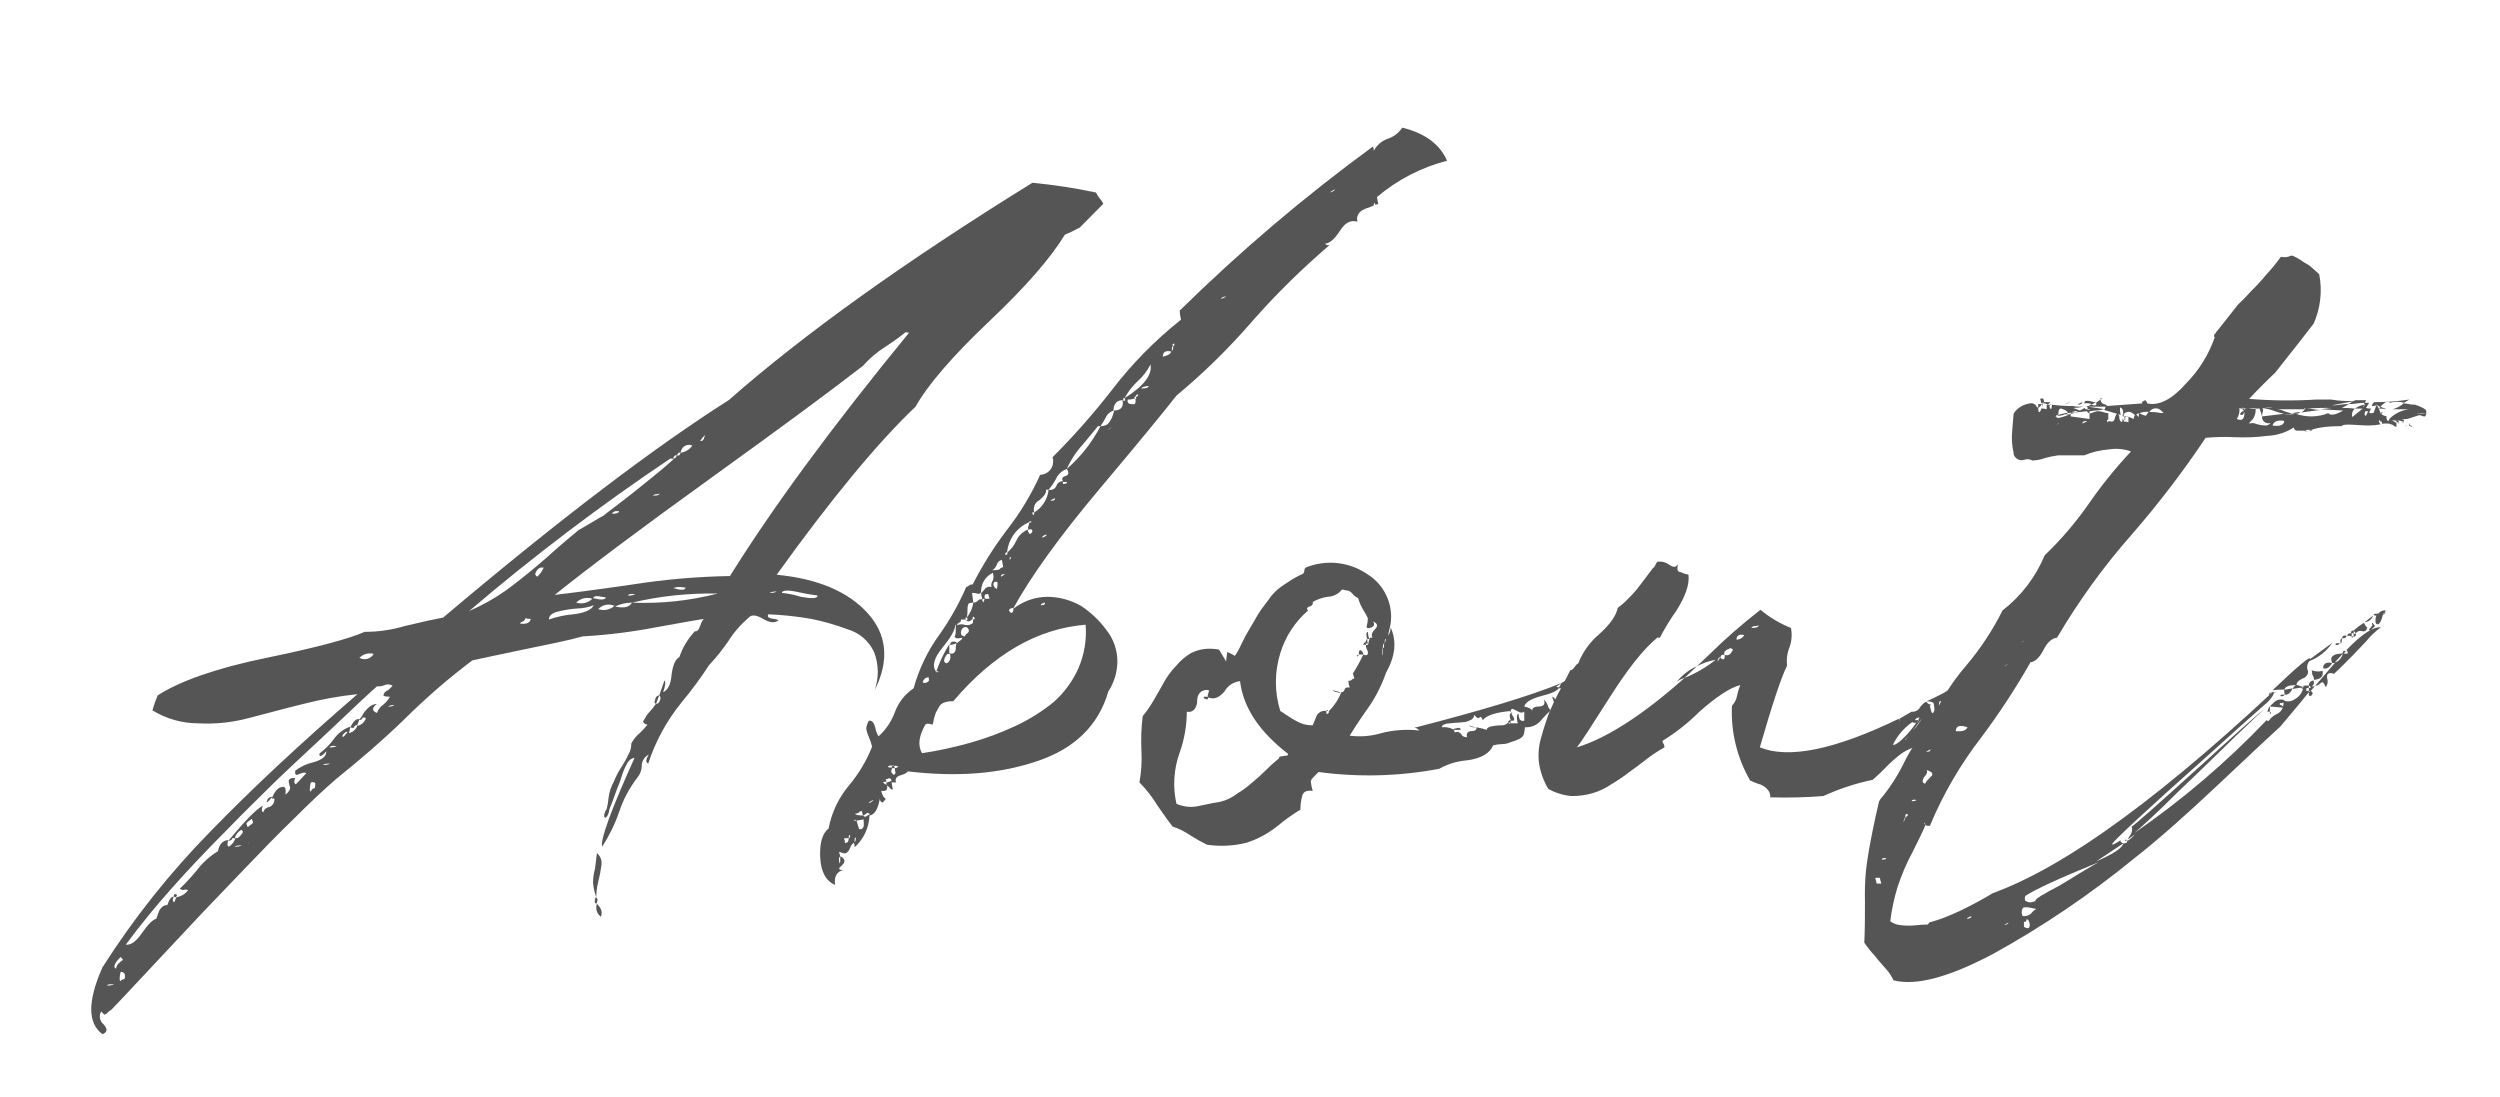
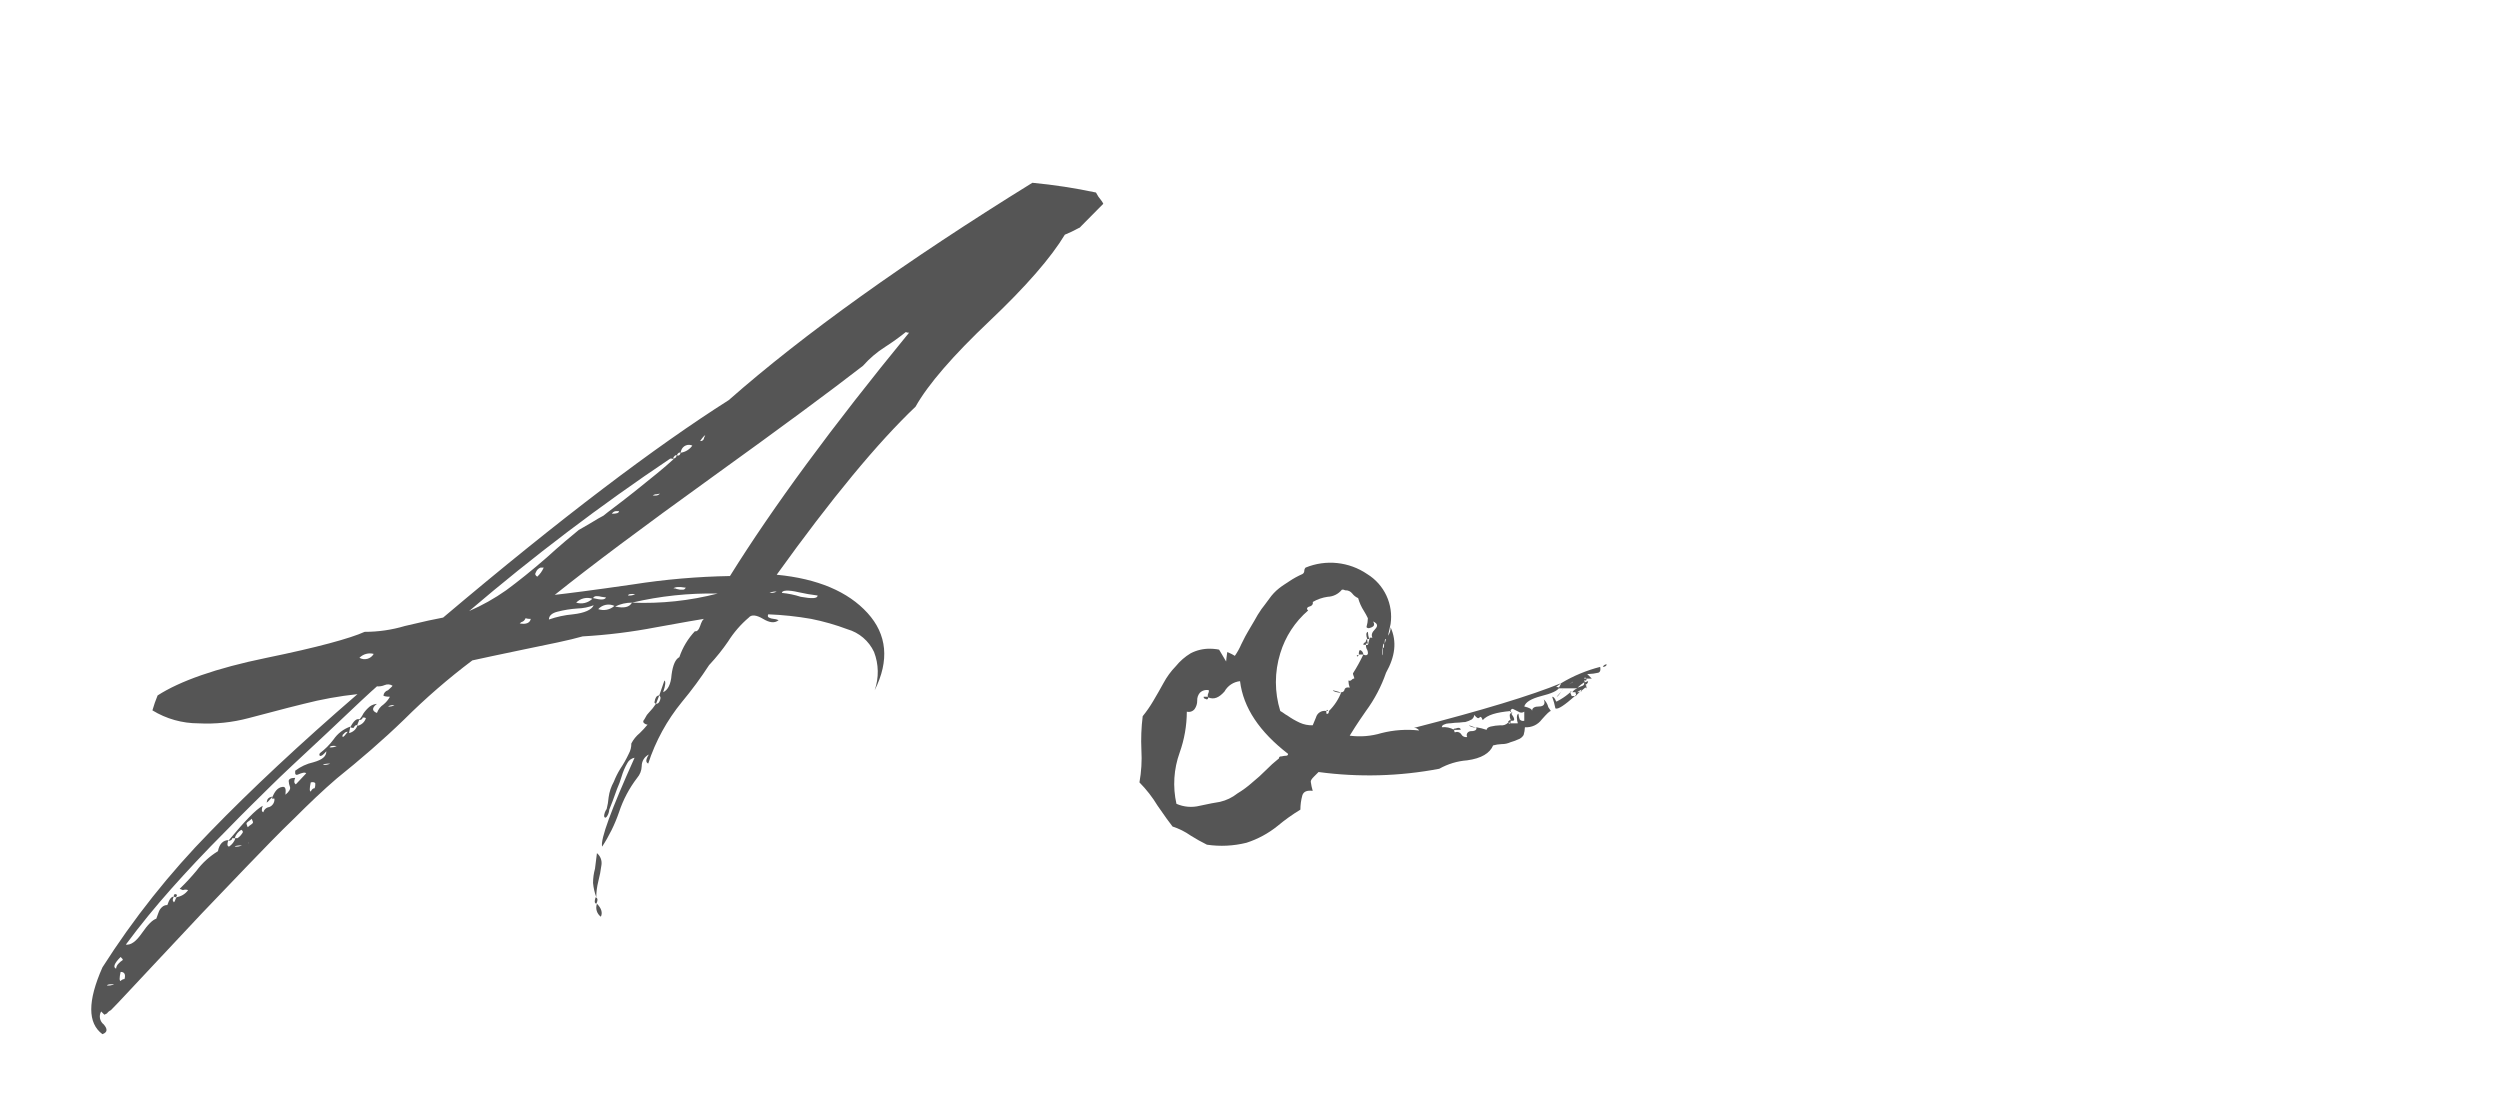
<svg xmlns="http://www.w3.org/2000/svg" id="title" viewBox="0 0 385.245 169.014">
  <defs>
    <clipPath id="clip-path-a" transform="translate(9.087 13.966)">
      <path d="M159.8,15.7a5.754,5.754,0,0,0,.8,1.2,3.267,3.267,0,0,1,.6,1.3,10.284,10.284,0,0,0-.1,1.7,2.257,2.257,0,0,0-1.6.2c-.7.3-1.5.7-2.4,1.1a19.987,19.987,0,0,1-2.1,1c-2.1,3.5-6,8-11.6,13.3s-9.5,9.8-11.4,13.2c-5.8,5.5-13,14.2-21.4,25.9,6.3.6,11,2.6,14,5.9s3.4,7.3,1.1,11.9a8.554,8.554,0,0,0-.1-5.9,6.5,6.5,0,0,0-4.1-3.5,35.848,35.848,0,0,0-5.6-1.6,49.274,49.274,0,0,0-6.6-.7c-.1.2-.1.4.1.5a1.854,1.854,0,0,0,.7.2,2.353,2.353,0,0,1,.8.2c-.6.5-1.4.4-2.4-.2s-1.8-.7-2.2-.2a16.085,16.085,0,0,0-3.2,3.7,30.667,30.667,0,0,1-2.8,3.5l-.1.1A59.8,59.8,0,0,1,96,94.2a29.412,29.412,0,0,0-5.2,9.5c-.4-.2-.4-.6.1-1.4a1.992,1.992,0,0,0-1.1,1.8,2.875,2.875,0,0,1-.7,1.8,17.984,17.984,0,0,0-2.8,5.3,23.736,23.736,0,0,1-2.6,5.3c-.3-1.1,1.4-5.7,5-13.7a1.548,1.548,0,0,0-1.1.8,9.494,9.494,0,0,0-.9,2.1,14.58,14.58,0,0,1-.7,1.9c-.5,1.4-.9,2.5-1.2,3.2a2.1,2.1,0,0,1-.4,1.1c-.2.2-.3.2-.4-.1a2.1,2.1,0,0,1,.4-1.1,10.608,10.608,0,0,0,.3-1.8,6.805,6.805,0,0,1,.8-2.4,12.445,12.445,0,0,1,1-2,17.1,17.1,0,0,0,1.3-2.3,3.167,3.167,0,0,0,.4-1.6A5.088,5.088,0,0,1,89.5,99a15.38,15.38,0,0,0,1.2-1.3.864.864,0,0,1-.6-.3c-.1-.1-.1-.3.1-.5.1-.2.3-.5.4-.7.2-.2.4-.5.7-.8s.5-.7.7-.9c-.2-.1-.3-.2-.2-.4a1.421,1.421,0,0,1,.2-.6.55.55,0,0,1,.5-.3L92,94.5a.55.55,0,0,0,.5-.3,1.421,1.421,0,0,0,.2-.6.52.52,0,0,0-.2-.4l.8-2.3c.2.1.2.7-.2,1.8.7-.3,1.2-1.2,1.3-2.7q.3-2.25,1.2-2.7a10.969,10.969,0,0,1,2.4-4c.3.1.6-.2.8-.8s.4-1,.6-1.1c-.6.1-3.1.5-7.4,1.3a85.083,85.083,0,0,1-11.3,1.4c-2.1.6-5.1,1.2-9,2s-6.6,1.4-8,1.7a100.7,100.7,0,0,0-10.5,9.1c-3.3,3.2-6.8,6.2-10.4,9.1-2.1,1.8-4.3,3.9-6.5,6.1-2.3,2.2-4.8,4.8-7.5,7.6s-5,5.2-6.8,7.1-4.3,4.6-7.5,8-5.3,5.7-6.5,6.9a1.47,1.47,0,0,0-.6.5l-.4.2-.5-.5a1.551,1.551,0,0,0,.4,2c.6.7.6,1.2-.2,1.5-2.3-1.7-2.3-5.1,0-10.3a128.1,128.1,0,0,1,16.6-20.9C29.6,107.7,37.2,100.6,46,93a57.716,57.716,0,0,0-8.3,1.5c-3.3.8-6.1,1.6-8.5,2.2a24.934,24.934,0,0,1-7.7.8,13.593,13.593,0,0,1-7.1-2,20.944,20.944,0,0,1,.8-2.3c3.4-2.2,9-4.2,16.8-5.8s12.9-3,15.1-4a21.628,21.628,0,0,0,6.2-.9c2.9-.7,4.8-1.1,5.9-1.3,18.1-15.3,32.8-26.4,44-33.5Q120.6,32.4,150,14.2A86.218,86.218,0,0,1,159.8,15.7ZM7.4,137.9a2.037,2.037,0,0,0,1.1-.2C7.8,137.7,7.5,137.7,7.4,137.9Zm1.4-2.6a1.234,1.234,0,0,1,.4-.8,2.651,2.651,0,0,1,.6-.5c.1-.1,0-.2-.3-.5-1,1-1.2,1.6-.7,1.8Zm1.3,1.6c.2-.7,0-1.1-.6-1.1-.2.9-.2,1.4,0,1.4a.864.864,0,0,1,.6-.3ZM51.4,91.7a1.287,1.287,0,0,0-1.2-.1,2.537,2.537,0,0,1-1.2.2c-.7.6-3.3,3-7.6,7.1-4.4,4.1-7.3,6.8-8.7,8.2s-3.8,3.7-7,7c-3.2,3.2-6,6.2-8.4,8.9s-4.7,5.5-7,8.6c.8.1,1.6-.5,2.5-1.8s1.6-2,2.2-2.2c.2-.5.3-.9.4-1.1a1.794,1.794,0,0,1,.5-.7,1.135,1.135,0,0,1,.8-.3c.3-.9.6-1.3,1-1.3-.2.4-.2.6-.1.7.1.3.2.2.4-.4.1-.1.1-.1.1-.2a.6.6,0,0,1-.4-.1V124c.1-.1.1-.1.1-.2.4,0,.5.2.2.5a2.654,2.654,0,0,0,1.9-1.1,1.1,1.1,0,0,0-.8,0,4.2,4.2,0,0,1-.5-.2,34.463,34.463,0,0,0,2.6-2.8,11.839,11.839,0,0,1,3.3-3c.2-1.1.8-1.7,1.6-1.7-.2.6-.2.9.1,1a2.56,2.56,0,0,0,1-1.3h-.5c0,.2-.2.4-.6.4,2.5-3,4.2-4.8,5.3-5.4-.2.6-.2.9.1,1a1.063,1.063,0,0,1,.9-.8,1.252,1.252,0,0,0,.8-1.3h-.4c.4-1.1.9-1.7,1.6-1.8.5-.1.6.3.5,1.2.6-.5.8-.9.7-1.2a2.92,2.92,0,0,1-.2-.9c0-.3.3-.5,1-.5-.2.5-.2.8.1,1l1.6-1.7c-.2-.2-.6-.1-1.3.2-.2.1-.4,0-.4-.2v-.4a7.19,7.19,0,0,1,2.8-1.3c1.4-.4,2-.9,2-1.7-.5.6-.8.8-1,.7-.1-.1-.1-.2,0-.4a10.448,10.448,0,0,0,2.1-2.1,5.245,5.245,0,0,1,2.6-2l-.2,1A1.753,1.753,0,0,0,46,97.8c-.2-.1-.4,0-.6.4a.9.9,0,0,1-.5-.1c.5-1,1-1.4,1.4-1.2l-.4,1a1.739,1.739,0,0,0,1.4-1.2.749.749,0,0,0-.5-.1c0,.2-.2.4-.6.4a3.592,3.592,0,0,0,.7-1,5.241,5.241,0,0,1,1-1.1,2.1,2.1,0,0,1,1.1-.4c-.8.6-.8,1.1,0,1.4a2.56,2.56,0,0,1,1-1.3,4,4,0,0,0,1-1.2c-.6,0-1-.1-1-.2a.969.969,0,0,1,.7-.8C51.1,92,51.3,91.9,51.4,91.7ZM27.1,116.5a2.037,2.037,0,0,0,1.1-.2c-.7,0-1.1.1-1.1.2Zm1-2.6a2.335,2.335,0,0,0-1,1.2c.1.1.2.1.4.1a2.336,2.336,0,0,0,.7-.7c.2-.2.2-.4-.1-.6Zm1-.4a2.736,2.736,0,0,1,.5-.4c.3-.2.3-.3.3-.4-.1-.2-.1-.3-.2-.5a2.736,2.736,0,0,1-.5.4c-.3.2-.3.3-.3.4.1.2.1.4.2.5Zm.1,2.4c-.1,0-.1,0,0,.1Zm2.8-6.2.1-.4a.781.781,0,0,1,.4-.4c.1,0,.2-.1.4-.1Q32.15,109.7,32,109.7Zm7.4-2.2a1.7,1.7,0,0,0,.1-.7c0-.2-.3-.3-.7-.2-.2.9-.2,1.4,0,1.4.2-.4.4-.5.6-.5Zm1.3-3.6a2.037,2.037,0,0,0,1.1-.2c-.7,0-1.1.1-1.1.2Zm1-2.7a2.037,2.037,0,0,0,1.1-.2c-.7-.1-1,0-1.1.2Zm2-1.6c.2,0,.4-.3.8-.8a.756.756,0,0,0-.4.1l-.4.4Zm4.8-12.8a2.257,2.257,0,0,0-2.2.6,1.609,1.609,0,0,0,2.2-.6Zm2.2,8.1a1.6,1.6,0,0,0,1-.2,1.6,1.6,0,0,0-1,.2ZM63.2,80.2A31.969,31.969,0,0,0,68.9,77c1.9-1.4,3.9-3,6.2-5,2.2-2,3.9-3.4,5-4.3.4-.2,1-.6,1.9-1.1.8-.5,1.5-.9,1.9-1.1.7-.6,2.4-1.8,4.9-3.8s4.5-3.6,5.9-4.9a.749.749,0,0,0-.5-.1,336.563,336.563,0,0,0-31,23.5ZM71,82.1c1,.2,1.6-.1,1.7-.7a1.949,1.949,0,0,1-.8-.1,1,1,0,0,1-.4.5A1.069,1.069,0,0,0,71,82.1Zm3.7-8.6h-.5a1.208,1.208,0,0,0-.7.7c-.2.3-.1.5.2.7a4.065,4.065,0,0,0,1-1.4Zm.8,8a15.253,15.253,0,0,1,3.7-.8c1.8-.2,2.9-.7,3.2-1.4a7.418,7.418,0,0,1-2.5.5,16.682,16.682,0,0,0-3.1.5C76,80.5,75.5,80.9,75.5,81.5ZM131,37.3a.9.9,0,0,1-.5-.1,37.117,37.117,0,0,1-3.2,2.3,15.818,15.818,0,0,0-3.4,2.9c-4.9,3.8-12.6,9.5-23.3,17.2S81.9,73.3,76.4,77.7c1.8-.2,5.8-.7,12-1.6a108.482,108.482,0,0,1,15-1.3q9.9-15.9,27.6-37.5ZM79.7,78.9a2.507,2.507,0,0,0,2.5-.6,2.4,2.4,0,0,0-2.5.6Zm4.6-.8c-.2,0-.5-.1-.7-.1a2.485,2.485,0,0,0-.8-.1.55.55,0,0,0-.5.3c1.2.3,1.8.3,2-.1Zm-1.4,39.4a1.986,1.986,0,0,1,.7,1.8,19.969,19.969,0,0,1-.5,2.6,9.863,9.863,0,0,0-.3,2.4,8.734,8.734,0,0,1-.5-2.2,8.329,8.329,0,0,1,.3-2.2c.1-.7.2-1.6.3-2.4Zm-.2,6.8c.3.1.4.4.1,1-.3-.1-.3-.4-.1-1Zm.2,1c.7.7.9,1.4.6,2a1.752,1.752,0,0,1-.6-2Zm.2-45.4a2.523,2.523,0,0,0,2.5-.5,2.148,2.148,0,0,0-2.5.5Zm3.2-15.1h-.5a.822.822,0,0,0-.6.4c.7,0,1.1-.1,1.1-.4Zm2,14.1a5.834,5.834,0,0,0-2.6.6c1.4.3,2.2.1,2.6-.6Zm-.6-1.1a2.037,2.037,0,0,0,1.1-.2c-.7-.1-1.1,0-1.1.2Zm.6,1.1a45.309,45.309,0,0,0,13.2-1.4,52.885,52.885,0,0,0-13.2,1.4Zm4.3-16.8-.5.1a.845.845,0,0,0-.6.2H92a.864.864,0,0,0,.6-.3Zm2.6-5.9c-.2-.1-.4.1-.6.5.3,0,.5-.1.6-.5Zm-.5,20.5a.749.749,0,0,1,.5.1,4.331,4.331,0,0,1,.5.1h.5c.2,0,.3-.2.4-.3-1.1-.2-1.7-.1-1.9.1Zm1.1-20.9c-.2-.1-.4,0-.6.4.3.1.5,0,.6-.4Zm1.8-1.1a1.248,1.248,0,0,0-1.7.7c0,.1-.1.2-.1.4a2.653,2.653,0,0,0,1.8-1.1Zm1.2-.7a.6.6,0,0,0,.4-.1.52.52,0,0,0,.2-.4c.1-.1.1-.3.2-.4-.1,0-.4.3-.8.9Zm11.8,23.2a2.037,2.037,0,0,0-1.1.2,2.037,2.037,0,0,0,1.1-.2Zm6.3.6a29.311,29.311,0,0,1-2.9-.5c-1.7-.4-2.6-.3-2.6.1a13.565,13.565,0,0,1,2.9.6c1.7.3,2.6.3,2.6-.2Z" style="fill: none" />
    </clipPath>
    <clipPath id="clip-path-b" transform="translate(9.087 13.966)">
-       <path d="M213.9,10.8a27.233,27.233,0,0,0-10.8,5.6l.2,1.1a.6.6,0,0,0-.4.1l-.1-.1v-.2c-.1,0-.2.2-.2.3v.1c-.2.1-.5.2-.7.3a4.179,4.179,0,0,0-1,.4,1.575,1.575,0,0,0-.7.7,1.376,1.376,0,0,0-.1,1.1c-1-.3-1.9.1-2.7,1.4-.8,1.2-1.5,1.9-2.3,2a.663.663,0,0,0,.7.2A117.577,117.577,0,0,0,184,35.4,99.4,99.4,0,0,1,172.2,47c-1.4,1.8-5.3,6.6-11.7,14.2S149.6,75.1,147,79.9a8.593,8.593,0,0,1,5.3-1.9,10.668,10.668,0,0,1,5.2,1.4,15.217,15.217,0,0,1,3.9,3.7,7.814,7.814,0,0,1,1.7,4.8,8.632,8.632,0,0,1-1.4,4.7c-1.5,5.2-5.2,8.8-10.9,10.7-5.8,2-12.4,2.5-20,1.6-.1.2-.4.4-1.1.6s-.9.6-.7,1.1h-.7l.2,1.1a.55.55,0,0,1-.5-.3c-.2-.2-.3-.3-.4-.3a.821.821,0,0,1-.1.7,1.185,1.185,0,0,1-.8.1c.2.7.4,1.1.6,1.1a.247.247,0,0,1-.1.4c-.1.1-.2.2-.2.3-.3,0-.5-.2-.5-.6-.3,1.6-.8,2.5-1.6,2.6a6.9,6.9,0,0,1-2.3,4.9,1.7,1.7,0,0,0-.1-.7,1.555,1.555,0,0,0-.6.8,1.555,1.555,0,0,1-.6.8c-.2.1-.5,0-1.1-.2l.2.7c-.2.1-.3.4-.1,1.1.1,0,.1-.4.1-1.1a1.024,1.024,0,0,1,.6.5.661.661,0,0,1-.1.6c-.2.2-.3.4-.5.5-.2.2-.2.3-.1.4s.3.1.6.1c-1,.2-1.5,1-1.3,2.3-1.4-.6-2.2-2-2.3-4.3s.4-3.7,1.3-4.4a14.417,14.417,0,0,1,3.2-6.7,21.918,21.918,0,0,0,3.5-5.9,8.8,8.8,0,0,0-.5-1.5,4.951,4.951,0,0,1-.4-1.3,2.843,2.843,0,0,1,.4-1.2c.5-.1.8.3,1,1.1a3.569,3.569,0,0,0,.5,1.3,9.353,9.353,0,0,0,2.5-3.7,7.556,7.556,0,0,1,2.9-3.7,25.522,25.522,0,0,1,4-8.3,40.2,40.2,0,0,0,4.1-7.3c.1,0,.2-.1.4-.2a.735.735,0,0,1,.6-.2,54.959,54.959,0,0,1,5.2-8.3,41.922,41.922,0,0,0,5.2-8.6,2.03,2.03,0,0,0,2-2.1,1.268,1.268,0,0,0-.1-.6,111.629,111.629,0,0,0,9.1-10.3,61.415,61.415,0,0,1,10.7-10.9,7.844,7.844,0,0,1-.2-1.4A267.241,267.241,0,0,1,202.5,8.6a1.7,1.7,0,0,1,.1.7,3.884,3.884,0,0,1,2.2-1.9A4.193,4.193,0,0,0,207,5.7C210.6,6.6,212.8,8.3,213.9,10.8ZM121.1,115.9c.4.1.6-.2.6-.7H121a.756.756,0,0,0,.1.4Zm.8-1.2c-.2,0-.2.2-.2.5.2,0,.2-.2.2-.5Zm1-2.2c-.2-.2-.3-.2-.4,0Zm-.1,2.6c-.2,0-.2.2-.2.7.1,0,.2-.3.2-.7Zm1.1-3.4c-.1-.4-.2-.6-.2-.7-.1,0-.2,0-.4.2a.735.735,0,0,1-.6.2q0,.3,1.2.3Zm-1,.8.4,1.3c.6.1.8-.3.7-1.1v-.4c-.4.1-.7.1-1.1.2Zm1-.8c.2.2.3.2.3.2a.758.758,0,0,0,.4-.2.758.758,0,0,1,.4-.2.758.758,0,0,0-.4-.2c-.1,0-.2.1-.3.2-.2.1-.3.2-.4.2Zm.9-1.9c.5-.2.7-.4.7-.5-.4.2-.7.3-.7.5Zm2.8-2.8c-.1-.1-.1-.2-.1-.4a.756.756,0,0,0,.4-.1c.1,0,.2-.1.4-.1-.1-.4-.2-.5-.5-.4-.1.1-.2.1-.4.1,0,.1.1.2.1.4-.3,0-.5,0-.5.1l.2.2Zm.7-3a.9.9,0,0,0-.5.1c-.1.1,0,.2.2.2h.4v-.1Zm0,0h.4c-.1-.1-.2-.1-.4,0Zm.5.4h-.4c-.2.4-.2.7,0,.8.2.3.3.3.5,0,0-.3-.1-.5-.1-.8Zm0,0a.764.764,0,0,0,.5-.2c.1-.1,0-.1-.2-.1-.1-.1-.2-.1-.4,0v.1a.349.349,0,0,1,.1.2Zm29.4-22.1c-7.4.6-14.2,4.5-20.4,11.8a3.4,3.4,0,0,0-1.4.2,1.337,1.337,0,0,0-.8.7c-.2.3-.3.6-.5.9-.1.3-.2.7-.3,1a1.884,1.884,0,0,1-.2.8c-.6-.2-.9-.2-1.1,0-1,1.8-1.2,3.2-.5,4.4a60.838,60.838,0,0,0,7.4-1.6,45.433,45.433,0,0,0,7-2.6,27.84,27.84,0,0,0,5.9-3.7,15.214,15.214,0,0,0,3.8-5.2,13.956,13.956,0,0,0,1.1-6.7Zm-25.1,8.9a.755.755,0,0,0,.8-.1c.2-.1.2-.3.1-.7a.948.948,0,0,0-.9.8Zm5-8.8c0,.7-.7,1.9-2,3.5s-1.6,2.8-.9,3.7a.192.192,0,0,0,.3-.1v-.1l-.1.1h-.2a20.28,20.28,0,0,1,2-4.2v1.4c.6.2,1-.1,1-.8a1.7,1.7,0,0,1,.1-.7c.2-.1.3-.3.5-.4.3-.2.4-.3.4-.5-.7.2-1.1.1-1.2-.2.2-.1.2-.7.2-1.8Zm-.9,5.5a1.376,1.376,0,0,0,.1-1.1h-.4c-.5.6-.6,1.1-.4,1.3s.4.2.7-.2Zm.1-2.5a.758.758,0,0,1,.2-.4.749.749,0,0,1,.5-.1c.2,0,.3.1.4.3a.9.9,0,0,0-.5.1,1.268,1.268,0,0,1-.6.1Zm1.7-3.8c0,.2-.1.3-.3.4s-.3.2-.3.4a1.448,1.448,0,0,1,1.1-.1,1.417,1.417,0,0,0,1.1-.1c.3-.1.3-.4.2-.8-.5.5-.8.5-1.1.1H139Zm.6,2.5c0-.1.1-.3.4-.5s.3-.6-.1-.9a.618.618,0,0,0-.7.2,1.077,1.077,0,0,0-.2.8c0,.2.3.4.6.4Zm.3-2.9c-.2-.1-.2,0-.2.4.2,0,.3,0,.3-.1a.367.367,0,0,0-.1-.3Zm1-2.3c-.5,0-.8.1-.8.3a2.2,2.2,0,0,0-.1.8,4.869,4.869,0,0,1-.1,1.2,4.779,4.779,0,0,0,1-2.3Zm0,0a.908.908,0,0,0,.7-.3.663.663,0,0,1,.7-.2,3.6,3.6,0,0,1-.2-1.1.445.445,0,0,1-.6.2,2.485,2.485,0,0,0-.8-.1Zm.1,2.2c-.2-.1-.2,0-.2.4.2,0,.3,0,.3-.1a.367.367,0,0,0-.1-.3Zm1.6-1.3-.6.5Zm1.3-5.5a3.179,3.179,0,0,0-1.8,3.1c.1,0,.2-.2.5-.5a.949.949,0,0,1,1.1-.4,1.163,1.163,0,0,1,.2-1,1.65,1.65,0,0,0,0-1.2Zm-1.2,4a.6.6,0,0,0-.4.1.9.9,0,0,0,.1.5l.2-.4v-.2Zm0,0h.7l-.2-.7c-.5-.1-.7.2-.5.7Zm2.6-6a1.085,1.085,0,0,0-.8.8c-.2.4-.4.7-.7.8a4.1,4.1,0,0,0,1.1-.1c.1-.2.4-.3.6-.4Zm-.8,4.5a1.986,1.986,0,0,0,.1-1.1h-.4c-.2.1-.2.3-.2.5a1.024,1.024,0,0,0,.5.6Zm1.3-2.3c-.5,0-.7.1-.6.4Zm0-3c.2.1.4,0,.4-.4a.366.366,0,0,0-.4.4Zm4.1-5c-.2-.2-.3-.2-.4,0a5.644,5.644,0,0,0-3.4,4.7,4.887,4.887,0,0,0,1.4-1.8,3.363,3.363,0,0,1,1.9-1.8.446.446,0,0,1,0-.5,1.087,1.087,0,0,0,.1-.5Zm-3.2,5.4c-.2-.1-.2,0-.2.4a.52.52,0,0,0,.2-.4Zm-.3,8.2c.2.4.4.5.6.2a.638.638,0,0,0,0-.6c-.4.1-.6.2-.6.4Zm3.1-11.8a.458.458,0,0,0,.5-.4h0c0-.3-.2-.4-.7-.2a.756.756,0,0,0,.1.4c.1-.1.1,0,.1.2Zm.8-3.3c-.3-.1-.4,0-.2.4.1,0,.2-.1.2-.4Zm0,0a4.713,4.713,0,0,0,2.2-3.5h-.4c.1.5-.3,1-1,1.6a1.558,1.558,0,0,0-.8,1.9Zm1.6,13.9c-.1,0-.2,0-.2.1a.367.367,0,0,0-.3.1.349.349,0,0,0-.1.2c.5,0,.7-.1.6-.4Zm-.4-10c.5-.2.7-.3.7-.5-.5.1-.7.3-.7.5Zm3.2-8.7c-.2-.4-.1-.7.4-.8.5-.2.6-.5.2-1.1a2.982,2.982,0,0,0-1.7,1.6,9.062,9.062,0,0,1-1.1,1.6,1.02,1.02,0,0,0,1.2-.6.993.993,0,0,1,1-.7Zm-1.9,3c.5,0,.7-.1.7-.4-.5.2-.7.3-.7.4Zm1.9-2.6a1.268,1.268,0,0,0,.6-.1c.1-.1,0-.2-.1-.2h-.5Zm.6-2.3a22.366,22.366,0,0,0,5.2-6.6h-.4c-.2.3-1,1.2-2.3,2.8a13.913,13.913,0,0,0-2.5,3.8Zm5.2-6.6a2.016,2.016,0,0,0,1.1-.3,4.129,4.129,0,0,0,.7-1.1c.1-.3.2-.6.3-1a1.82,1.82,0,0,0-1.3,1.1,14.8,14.8,0,0,1-.8,1.3Zm1.2.6.6-.5c-.4.3-.6.4-.6.5Zm.8-3c1.1,0,1.6-.5,1.4-1.6-.9,0-1.4.6-1.4,1.6Zm1.7-1.9c-.2-.1-.2,0-.2.4.2,0,.3,0,.3-.1,0-.2,0-.3-.1-.3Zm0,0c3-1.9,4.3-3.6,4-5.2a8.6,8.6,0,0,1-2,2.6,10.038,10.038,0,0,0-2,2.6Zm.5.2c-.1.5.1.7.6.7.4.1.6,0,.6-.4a.9.9,0,0,0-.1-.5,2.344,2.344,0,0,1-1.1.2Zm1-.1c.3.1.4,0,.2-.4-.1,0-.2.2-.2.4Zm.6-.7c-.2,0-.3.1-.4.3v.1a.366.366,0,0,0,.4-.4Zm.5-.9c.7,0,1.1-.1,1.1-.4-.7.1-1.1.2-1.1.4Zm3.3-4.9c.8-.2,1.2-.4,1.3-.8-.9-.2-1.3.1-1.3.8Zm1.8-2c-.2,0-.3,0-.3.1s0,.2.1.2c-.2.1-.2.4-.2.8.2-.1.2-.4.2-.8.1.1.2,0,.2-.3Zm7.2-6.9c.5-.2.7-.3.7-.4-.5.1-.7.2-.7.4Zm16.8-16.4c.5-.2.7-.3.7-.5-.5.3-.7.4-.7.5Z" style="fill: none" />
-     </clipPath>
+       </clipPath>
    <clipPath id="clip-path-o" transform="translate(9.087 13.966)">
      <path d="M231.5,91.3l-.8.6a.9.9,0,0,1,.5.1c-.3.5-1.2.9-2.8,1.3-1.5.4-2.4.9-2.6,1.6.8.2,1.2.4,1.2.7,0-.5.4-.7,1.1-.7s1-.4.7-1.1a2.4,2.4,0,0,1,.7,1.2c.1.2.3.4.4.6-.2,0-.6.4-1.4,1.3a2.96,2.96,0,0,1-2.6,1.2,5.019,5.019,0,0,1-.2,1.2,1.6,1.6,0,0,1-.9.7,7.6,7.6,0,0,1-1.1.4,3.194,3.194,0,0,1-1.4.3,5.853,5.853,0,0,0-1.3.2c-.5,1.2-1.8,2-4,2.3a10.315,10.315,0,0,0-4.3,1.3,58.02,58.02,0,0,1-18.6.5l-.7.7c-.4.4-.5.6-.5.8a8.739,8.739,0,0,0,.3,1.4c-.9-.1-1.4.1-1.6.7a8.329,8.329,0,0,0-.3,2.2,27.96,27.96,0,0,0-3.5,2.5,14.941,14.941,0,0,1-4.8,2.6,15.71,15.71,0,0,1-6.1.3,27.607,27.607,0,0,1-2.5-1.4,10.492,10.492,0,0,0-2.8-1.4c-.4-.5-1.2-1.6-2.3-3.2a19.348,19.348,0,0,0-2.8-3.6,21.331,21.331,0,0,0,.3-5,30.55,30.55,0,0,1,.2-5.2,18.824,18.824,0,0,0,1.6-2.3c.6-1,1.1-1.9,1.6-2.8a11.526,11.526,0,0,1,1.9-2.6,8.725,8.725,0,0,1,2.3-2,6.3,6.3,0,0,1,3-.7,7.3,7.3,0,0,1,3.8,1.1,10.161,10.161,0,0,0,1-1.8c.5-1,.8-1.6,1-1.9s.5-.9,1-1.7a17.394,17.394,0,0,1,1.1-1.8c.3-.4.7-.9,1.2-1.6a7.518,7.518,0,0,1,1.5-1.6c.5-.4,1-.7,1.6-1.1a12.81,12.81,0,0,1,2-1.1.55.55,0,0,0,.3-.5.764.764,0,0,1,.2-.5,10.067,10.067,0,0,1,9.5,1,7.719,7.719,0,0,1,3.6,7.7l-.4,1.8a2.01,2.01,0,0,0,.4-1.3c1,2.2.7,4.5-.7,7a22.2,22.2,0,0,1-3.1,5.9c-1.4,2-2.2,3.3-2.5,3.8a11.678,11.678,0,0,0,4.9-.4,16.264,16.264,0,0,1,5.8-.4.894.894,0,0,0-.8-.4C219.3,95.5,226.9,93.2,231.5,91.3Zm-54.4,2.2a.637.637,0,0,1,0-.6.9.9,0,0,0,.1-.5,1.485,1.485,0,0,0-1.4.4,1.746,1.746,0,0,0-.4,1.2,2.2,2.2,0,0,1-.4,1.3,1.148,1.148,0,0,1-1.2.4,18.966,18.966,0,0,1-1.1,6.3,14.117,14.117,0,0,0-.5,7.9,5.551,5.551,0,0,0,3.6.3c1.4-.3,2.4-.5,3.1-.6a6.778,6.778,0,0,0,2.7-1.3,15.043,15.043,0,0,0,2.3-1.7,25.4,25.4,0,0,0,2.1-1.9,20.663,20.663,0,0,1,2-1.8.265.265,0,0,1,.3-.3c.2,0,.4-.1.7-.1s.4-.1.4-.3c-4.4-3.4-6.9-7.1-7.4-11.2a3.118,3.118,0,0,0-2.4,1.6c-.8.9-1.6,1.3-2.5.9Zm0,0c0,.3-.2.4-.5.2a.215.215,0,0,1-.2-.2v-.1h.7Zm18.2,2.1V96c.2.1.4,0,.4-.4a8.123,8.123,0,0,0,1.9-2.9.458.458,0,0,0,.5-.4c.1-.3.4-.4.8-.3a3.6,3.6,0,0,1-.2-1.1.44.44,0,0,0,.5-.1.52.52,0,0,1,.4-.2.756.756,0,0,0-.1-.4c0-.1-.1-.2-.1-.4a26.937,26.937,0,0,0,1.6-2.9h-.7c0-.5.1-.7.2-.7a.752.752,0,0,1,.5.7c.4.2.6.1.7-.1a1.2,1.2,0,0,0-.2-.8,1.268,1.268,0,0,1-.1-.6H201c0-.2.1-.3.3-.4h.1v.4c.2.1.4,0,.4-.4l.2-.7h.4c-.2-.4-.1-.8.4-1.3s.4-.9-.3-1.2c.3.5.2.8-.5,1a.44.44,0,0,1-.5-.1v-.1a5.067,5.067,0,0,0,.2-1.3,10.908,10.908,0,0,0-.6-1.1,7.218,7.218,0,0,1-.9-2,2.178,2.178,0,0,1-.9-.7,1.274,1.274,0,0,0-1.1-.5c-.1,0-.2,0-.2.1,0-.1.1-.1.2-.1a.749.749,0,0,0-.5-.1,2.948,2.948,0,0,1-2.2,1.1,6.311,6.311,0,0,0-2.3.8c.1.3-.1.6-.5.7s-.5.4-.2.6a14.1,14.1,0,0,0-4.3,6.6,15.006,15.006,0,0,0,0,8.9c.4.2.7.5,1.1.7a11.782,11.782,0,0,0,1.9,1.1,4.477,4.477,0,0,0,2,.4l.5-1.2a1.377,1.377,0,0,1,1.6-1Zm0,0,.1-.2.2.2Zm1-3.2c.8.2,1.2.3,1.2.4-.7-.1-1.1-.2-1.2-.4Zm4-5.4-.2.2c-.1,0-.1-.1-.1-.2Zm1.3-2.5a1.7,1.7,0,0,0,.1.7h-.4c.1-.5.2-.7.3-.7Zm0,0c-.2-.6-.2-1,.1-1.1a4.253,4.253,0,0,0,.2,1.1Zm2.3,2.5c.1,0,.1-.4.1-1.1-.1,0-.1.4-.1,1.1Zm.1-1.1c.2,0,.2-.2.2-.7-.1,0-.2.2-.2.7Zm.3-.7.2-.7c-.2,0-.2.2-.2.7Zm19,12.2c0-.2.1-.3.3-.4h.1c-.2-.6-.2-1,.1-1.1v-.1l-.1-.2c-2.2.2-3.6.6-4.3,1.4-.2-.5-.3-.6-.5-.4s-.4.1-.8-.4a1.012,1.012,0,0,1-.4.7,4.179,4.179,0,0,1-1,.4c-.4,0-.8.1-1.3.1-.4,0-.8.1-1.2.1a1.884,1.884,0,0,0-.8.2c-.2.1-.3.2-.3.4a3.127,3.127,0,0,1,1.9.4.6.6,0,0,0,.1.4.777.777,0,0,1,1,.3.807.807,0,0,0,.9.4.592.592,0,0,1,.1-.7.764.764,0,0,1,.5-.2,1.268,1.268,0,0,0,.6-.1.365.365,0,0,0,.2-.5,10.175,10.175,0,0,1,1.6.4c0-.2.2-.4.6-.5a7.719,7.719,0,0,1,1.5-.2,1.374,1.374,0,0,0,1.2-.4c.2.2.3.2.4,0Zm-8.4,1.1a.215.215,0,0,1,.2-.2h.1c.5-.2.8-.1.8.2Zm2.4-.7,1.1.4c-.6-.1-1-.2-1.1-.4Zm6.4-.7v.4h1.1c0-.2-.1-.3-.1-.5-.1-.6,0-.9.2-1a2.92,2.92,0,0,0,.2.9.663.663,0,0,0,.7.2V95.7a.75.75,0,0,1-.9,0l-.8-.4c-.2-.1-.3,0-.5.4l.4.2-.2.1c.5.7.6,1.1.2,1.1Zm9.2-4.4a.367.367,0,0,0,.1.3c0,.1.1.2.1.3h.5c-1.6,1.4-2.6,2.1-3,1.9a12.09,12.09,0,0,0-.5-1.8c.2,0,.4.2.6.7,0,.1.2,0,.7-.3a9.178,9.178,0,0,0,1.5-1.1Zm-1.4-.1c-.4.6-.6.8-.7.8Zm0-1.3a22.445,22.445,0,0,1,6-2.5q.15.75-.3.9a7.719,7.719,0,0,1-1.5.2h-.2l.7.7h-.8c0,.3-.1.4-.4.2.1.1.1.2.1.4l.5-.2c.1.1,0,.2-.2.5l-.1-.1-.1.4c.1,0,.1,0,.1.1h0l-.6.5a.215.215,0,0,1-.2.2h-.1a.215.215,0,0,0,.2-.2v-.1c-.5.3-.7.4-.6.4a.6.6,0,0,0,.4-.1l-.6.6c0-.2-.1-.3-.1-.5h-.5a1.555,1.555,0,0,1,.8-.6h-2.9Zm0,1.3c.2-.3.2-.4.2-.4Zm1.2-1.1c.5-.3.7-.4.6-.4Zm.2,1.1h.2l-.1.1h-.1Zm.9.7h-.2l.2-.2ZM234,92a6.89,6.89,0,0,0,.8-.3.365.365,0,0,0,.2-.5h0a7.006,7.006,0,0,0-1,.8Zm1-1.4h.4c-.2-.2-.3-.2-.4,0Zm.3.8.1.7c-.1,0-.2-.1-.2-.4l.1-.1v-.2Zm3.2-3c0,.2-.2.4-.6.4a.675.675,0,0,1,.6-.4Z" style="fill: none" />
    </clipPath>
    <clipPath id="clip-path-u" transform="translate(9.087 13.966)">
-       <path d="M292,93.3c.2.3.7.2,1.6-.4s1.9-1.2,2.8-1.9q1.5-1.05,1.8-.9c-.4.4-1.6,1.4-3.5,3.1s-3.7,3.3-5.4,4.8a11.493,11.493,0,0,0-2.8,3,7.956,7.956,0,0,0-2.5,1.1,19.4,19.4,0,0,0-2.6,2.3c-.6.6-1.2,1.2-1.9,1.8a35.6,35.6,0,0,0-7.6,2.5,74.226,74.226,0,0,1-8.2.2,1.536,1.536,0,0,0-.5-1.3,2.851,2.851,0,0,0-1.4-.8,8.661,8.661,0,0,1-1.2-.5,21.123,21.123,0,0,1-2.8-11.5,3.048,3.048,0,0,0,.8-1.6,7.494,7.494,0,0,1,.5-1.6c-1.6.4-3.7,1.8-6.3,4.1a31.4,31.4,0,0,1-5.7,4.5.764.764,0,0,0,.2.5,1.087,1.087,0,0,1,.1.5,23.263,23.263,0,0,0-2.6,1.7c-1,.8-2,1.5-2.8,2.1a27.5,27.5,0,0,1-2.8,1.9,10.315,10.315,0,0,1-3,1.4,11.236,11.236,0,0,1-3.2.4,8.944,8.944,0,0,1-3.5-1.1,10.944,10.944,0,0,1-1.4-3.8,9.413,9.413,0,0,1,.3-4.1c.4-1.5.8-2.6,1.1-3.5a36.209,36.209,0,0,1,1.8-3.8c.9-1.7,1.4-2.7,1.6-3.1a.55.55,0,0,0,.5-.3c.2-.2.3-.4.4-.5s.2-.2.3-.2a11.24,11.24,0,0,1,3.2-4.5c1.8-1.6,2.7-3,2.9-4.1a10.7,10.7,0,0,0,1.6-1.4,17.878,17.878,0,0,0,1.3-1.4c.3-.4.8-1,1.3-1.7.6-.8,1-1.3,1.2-1.6a1,1,0,0,0,.4-.5,2.186,2.186,0,0,1,.3-.5,2.506,2.506,0,0,1,1.9.5c.6.4,1,.4,1.3-.2a2.485,2.485,0,0,0-.1.8.472.472,0,0,0,.5.5,4.2,4.2,0,0,1,.5.2c.2.1.5.1.7.2.2,1.5-.5,3.4-1.9,5.6a34.539,34.539,0,0,0-2.5,4.1h-.4c-2.2,1.8-4.6,4.9-7.4,9.3s-4.4,6.9-5,7.6c4.6-1.4,10.2-5,16.6-10.7a3.379,3.379,0,0,0-1.2.6,8.122,8.122,0,0,1,3.1-2.4l-1.9,1.8a19.422,19.422,0,0,0,4.8-2.8,9.979,9.979,0,0,0-2.9,1l1.8-1.7a89.057,89.057,0,0,1,8-7,17.219,17.219,0,0,0,4.7,2.8,5.663,5.663,0,0,1-.2,2.9,5.708,5.708,0,0,0-.4,2.9q-1.35,2.7-4.2,12.6c4.4,1.8,11.5.4,21.4-4.4l.1.4v-.4l1.9-1.1a1.28,1.28,0,0,0,1.3-.7c.4-.5.7-.8,1-.8a.72.72,0,0,0,.7.4l-.2.2.2.8c.2.5.3.4.5-.1a3.751,3.751,0,0,0-.1-1c0-.2-.4-.4-1.1-.4a31.477,31.477,0,0,0,5.1-2.8,37.375,37.375,0,0,1,5.2-2.8c-.1.1-.5.5-1.4,1.3a3.454,3.454,0,0,1-2.1,1.2c-.2.6-.4.8-.8.7a.756.756,0,0,1,.1-.4c0-.1.1-.2.1-.4-.3,0-.4.2-.4.5,0,.1,0,.2.1.2l-.5.5a1.794,1.794,0,0,1-.7.5C292.5,93.3,292.3,93.3,292,93.3Zm-36-6c-.2,0-.4.2-.4.7Zm.7-.3c-.4-.2-.6,0-.7.4.5.4.7.3.7-.4Zm.8-1.1a.52.52,0,0,1-.4.2c-.1.1-.3.2-.4.3a1.087,1.087,0,0,0-.1.5.8.8,0,0,0,1.1-.3c0-.1.1-.1.1-.2.3-.2.1-.4-.3-.5Zm2.2-2c-.8-.2-1.2.1-1.2.7a1.387,1.387,0,0,0,1.2-.7Zm1.1-1.1c.7,0,1.1-.1,1.1-.4-.1,0-.2.1-.4.1-.4,0-.6.1-.7.3Zm21.8,18c.3.1.9-.3,1.7-1.1a13.655,13.655,0,0,0,1.9-2.3.661.661,0,0,1-.6-.1c.2-.2.3-.2.4-.2l-.4.2a9.217,9.217,0,0,0-3,3.5Zm1.3-3.7h-.1V97l.1.1Zm1.1,2.4c-.4.4-.6.6-.5.6Zm2.1-2.8-1.4,1.9a9.529,9.529,0,0,0,1.4-1.9Zm-.9.7c.1,0,.2-.1.4-.4h-.1l.2-.4a.755.755,0,0,0-.7.4h.5a.536.536,0,0,1-.3.4Zm2.7-2.5c.1-.2.2-.2.4,0Zm1.5-.1a1.7,1.7,0,0,1,.1-.7h-.7a1.7,1.7,0,0,0-.1.7Zm7.2-5.8h.7a1.7,1.7,0,0,1-.1.7h-.7a.756.756,0,0,1,.1-.4Z" style="fill: none" />
-     </clipPath>
+       </clipPath>
    <clipPath id="clip-path-t" transform="translate(9.087 13.966)">
-       <path d="M346.7,91.7a.761.761,0,0,1,.7-.8.63.63,0,0,1-.3.9h.5c-.2.2-.4.5-.6.7.3.2.4.4.1.7-.2.2-.3.1-.4-.1v-.4c-2,2.5-3.5,4.2-4.4,5.3-.8.7-3.9,3.6-9.2,8.6s-9.7,8.9-13.3,11.7A145.132,145.132,0,0,1,298.1,133c-6.8,3.6-11.9,5-15.4,4.1a7.072,7.072,0,0,0-1.2-1.8c-.5-.6-1.1-1.2-1.7-2a15.583,15.583,0,0,1-1.6-2c.1-2.2.1-4.4.1-6.4a40.213,40.213,0,0,1,.1-4.1c.1-1.2.3-2.5.5-3.7.3-1.7.8-4.3,1.6-7.7a27.616,27.616,0,0,0,3.8-5.8,23.084,23.084,0,0,1,4-5.8,31.969,31.969,0,0,1,5.6-9.2,43.074,43.074,0,0,0,5.6-8.5,20.871,20.871,0,0,0,6.5-8.5,52.832,52.832,0,0,0,6.9-8.1,69.055,69.055,0,0,1,6.4-7.9,6.9,6.9,0,0,0-3.5-.3,11.8,11.8,0,0,0-3.7.9h-4a14.159,14.159,0,0,0-2,.4,6.465,6.465,0,0,1-2,.4,1.5,1.5,0,0,0-1.3-.1,1.284,1.284,0,0,1-1.6-.9v-.2a10.474,10.474,0,0,1-.2-3.5c.1-1.5.2-2.3.2-2.4,0-.2.3-.6.8-1a3.63,3.63,0,0,1,1.7-.7.906.906,0,0,1,1.1.6h.2q0,1.5.6,0V49a1.7,1.7,0,0,1,.7.1v-.7h.5c0,.1,0,.2-.1.2.2.7.4.6.4-.2a24.622,24.622,0,0,0,2.6.2h.7a3.083,3.083,0,0,0,1,.1h.6a7.772,7.772,0,0,1-1.6.2l1,.4.8-.4c0,.2.1.2.4.2v.1h.4c-.1-.1-.2-.1-.4-.1v-.4h-.2l.2-.1a.367.367,0,0,0,.3-.1c.1,0,.2-.1.3-.2a1.986,1.986,0,0,0-1.1-.1c0-.2.1-.4.3-.4a2.2,2.2,0,0,1,.8.1,1.7,1.7,0,0,0,.7.1l-.7.4a1.268,1.268,0,0,0,.6.1c.2,0,.2-.2.1-.4l.7-.5a.752.752,0,0,0,.5.7c.4.1.5.2.5.3l5.4-.4h.1c-.2-.1-.2-.2.2-.4.2-.2.4,0,.5.4,1.8.4,3.8-.6,6-3.1a18.823,18.823,0,0,0,4.4-7.1l-.1-.1v-.4c.2-1.1.2-1.1.2,0a4.193,4.193,0,0,0,.4-1.6c.6-.6,1.4-1.4,2.5-2.4a31.47,31.47,0,0,0,2.6-2.6,29.6,29.6,0,0,0,2.3-2.5,31.122,31.122,0,0,0,2.3-2.8,2.25,2.25,0,0,0,1.4-.1c.2-.2.6,0,1.3.4.4.2.7.5,1.1.7a4.44,4.44,0,0,1,1.1.8c.6.5.9.8,1,.9a12.727,12.727,0,0,1-.9,7.7,25.536,25.536,0,0,1-5.5,7.1c-1.5,1.4-3,2.9-4.4,4.4a72.345,72.345,0,0,0,10.4.1h2.2a16.446,16.446,0,0,0,3.8.2l-3.7.7a7.775,7.775,0,0,0,1.3-.1,8.17,8.17,0,0,1,1.4-.1l-1.1.6a12.75,12.75,0,0,1,2,.1,1.249,1.249,0,0,0-.4,1.3L355,49h-1.2a3.506,3.506,0,0,1,1.4-.6c0,.1,0,.2-.1.2a.349.349,0,0,1-.1.2c.2-.1.3-.4.4-.6,0,.1-.1.1-.2.1,0-.1,0-.2.1-.2a6.822,6.822,0,0,0-1.2.1,7.174,7.174,0,0,1-1.3.1,10.908,10.908,0,0,1,1.1-.6h1.6c0,.1,0,.2-.1.2a.349.349,0,0,1-.1.2h.7l-.5.8a2.485,2.485,0,0,0,.8.1c-.3.5-.4.7-.1.7.2.1.6-.1,1.2-.5a1.7,1.7,0,0,0,1.3,1,.661.661,0,0,0,.1.6c0,.1.1.1.2.1v-.1l.2-.1H359a5.187,5.187,0,0,1,3.1-1.6h-2.5a4,4,0,0,0,1.8-1,4.1,4.1,0,0,0-2.2,0,.646.646,0,0,0-.5-.2,7.006,7.006,0,0,0-1,.8l1,.4a4.869,4.869,0,0,0-1.2-.1l.2-.2-1-.8a33.934,33.934,0,0,0,5.5-.4l-1,.6a3.445,3.445,0,0,1,.9.1,4.142,4.142,0,0,0,1,.1c1.1.4,1.7.7,1.7,1a1.7,1.7,0,0,1-.1.7c0,.1-.1.1-.2.1a.6.6,0,0,1-.4-.1.846.846,0,0,0-.7,0l-.6.2-.6.2a2.462,2.462,0,0,1-1.2.1l.4.2-.2.2h.2c-.3.3-.4.4-.2.1V51a3.091,3.091,0,0,0-.8-.2c.2.2.2.3.2.4v.1c-.2-.1-.2-.1,0-.1-.1-.1-.2-.1-.4-.1,0-.2,0-.2.1-.2a2.485,2.485,0,0,0-.8-.1l.7.4v.5c0,.2-.2.1-.6-.2a1.854,1.854,0,0,0-.7-.2h-.7l-.2.1a.6.6,0,0,0-.1-.4c-.2,0-.2,0-.2-.1s-.1-.1-.2-.1a.6.6,0,0,0,.1.4c.1.1.1.1.1.2h.2a11.019,11.019,0,0,1-1.8.2c-.3,0-1.1,0-2.4-.1s-1.9,0-1.9.2c-2.6,0-4.3.3-5.2.8a2.2,2.2,0,0,0-.8-.1h-.9a.472.472,0,0,1-.5-.5h0a8.277,8.277,0,0,1-4.1,1.3,29.023,29.023,0,0,1-5.1.2,32.329,32.329,0,0,0-4.4.1,148.261,148.261,0,0,1-11.3,14.8,103.056,103.056,0,0,0-11.6,16c-.8.1-1.5.7-2.1,1.9s-1.3,1.8-2,1.9a110.137,110.137,0,0,1-7.6,11.6,60.016,60.016,0,0,0-7.9,13.6,1.7,1.7,0,0,1-.7-.1.6.6,0,0,0-.1-.4c-.1.1,0,.2.1.4-.3.8-1,2.2-2,4.2a32.468,32.468,0,0,0-2.3,5.4,30.028,30.028,0,0,0-1.1,5.2,3.139,3.139,0,0,0,1.6.6,10.445,10.445,0,0,0,2.5,0,16.007,16.007,0,0,1,1.7-.1c.4-.8,1.6-1.4,3.5-1.9s3.1-1.1,3.6-2c11.3-3.1,26.6-13.8,46.1-32a.367.367,0,0,1,.1.3,2.506,2.506,0,0,1-.4.7,5.731,5.731,0,0,1-1.1,1.1c-1.6,1.4-4.5,4-8.6,7.7-9.9,8.8-14.8,13.4-14.8,13.7,0,.2.4,0,1.3-.6-.1.2,0,.3.4.5l-4.2,2.8c2.7-1.2,4.1-2.1,4.2-2.8.4,0,.6-.1.7-.4h-.1l.1-.1v.1a5.241,5.241,0,0,0,1.1-1l-1.1.8a2.506,2.506,0,0,1,.4-.7,1.481,1.481,0,0,0,.2-1.3c.3-.1,3.7-3.1,10.1-8.9s9.8-8.9,10.3-9.1c-.2.1-1.6,1.4-4.3,4s-5.6,5.5-8.9,8.6c-3.2,3.2-5.5,5.3-6.8,6.4A130.309,130.309,0,0,0,340.2,97c.2.2.3.2.4,0a3.083,3.083,0,0,1,1.3-1,1.765,1.765,0,0,0,.8-2.1,1.669,1.669,0,0,0,1.8-.1,2.622,2.622,0,0,0,1.3-1.6l-.4-.2-1.2.2a1.47,1.47,0,0,1,.5-.6c-1,0-1.6.2-1.8.7a1.7,1.7,0,0,0,.7-.1,3.536,3.536,0,0,0,.6-.1c-.3.7-.7,1-1.2,1a.663.663,0,0,1-.7.2c0-.2.2-.3.7-.2a2.485,2.485,0,0,1-.1-.8,10.869,10.869,0,0,0-1.8.1c4-3.8,5.9-5.4,5.8-4.8l3.4-2.5a7.44,7.44,0,0,1-3.5,2.8,1.4,1.4,0,0,0-.2,1.6,1.172,1.172,0,0,1-.9,1.1c-.6.3-.9.6-.9,1a.756.756,0,0,1,.4.1c.1,0,.2.1.4.1V92c.1,0,.2-.1.4-.1-.1-.1-.2-.1-.4-.1a2.161,2.161,0,0,1,1.1-.1v.4l.2-.1c.1,0,.1,0,.1-.1h0l-.1-.1Zm-66.8,29.6a.756.756,0,0,0,.1.4c0,.2.1.3.1.5h.7a.756.756,0,0,0-.1-.4c0-.2-.1-.3-.1-.5Zm1-2.8c.5,0,.7-.1.7-.2-.5-.1-.7,0-.7.2Zm3.3-5.8c.1,0,.2-.3.4-.8C284.5,111.9,284.4,112.1,284.2,112.7Zm.7-1.2c-.2-.1-.4,0-.4.4C284.8,111.9,284.9,111.8,284.9,111.5Zm.6-2c.5,0,.7-.1.7-.2-.4-.1-.7,0-.7.2Zm2.1-2.7c0-.1.1-.2.2-.4l.4-.4c.1-.1.2-.3.4-.4a.446.446,0,0,0,0-.5,2.01,2.01,0,0,0-.8-.4c.2.3,0,.7-.4,1.1-.3.6-.3.9.2,1Zm.8-5.3-.7.4c.5,0,.7-.1.7-.4Zm3.9-2.8q1.5.15,1.8-.6-1.8-.6-1.8.6Zm2.4,28.5c-.5.2-.7.3-.7.4.4,0,.7-.1.7-.4Zm5.7,1-.7.4c.5-.1.7-.2.7-.4Zm-.6-39.5.7-.4c-.4.2-.7.3-.7.4Zm2.4-3.5c.5-.3.7-.4.6-.4Zm.4,42a1.575,1.575,0,0,0,1.3-.4,2.7,2.7,0,0,1,.8-.7c-.1,0-.4-.1-1-.2s-1-.1-1.1.1a1.258,1.258,0,0,0,0,1.2Zm.3,1.7c.5.3.8.2.8-.4-.1-.5-.2-.8-.5-.8,0,.3-.1.4-.4.4v.8Zm1.7-4c-.1-.1,0-.2.2-.4a9.129,9.129,0,0,1,1.3-.8c.6-.4,1.3-.7,2-1.1s1.7-1,2.8-1.7c1.2-.7,2.3-1.4,3.4-2-6.1,2.5-9.8,4.2-11.3,5.2-.1.4-.1.7.1.8a1.854,1.854,0,0,0,.7.2Zm.9-76.6c0,.2-.2.4-.5.6v-.6Zm.8,0a.749.749,0,0,0-.5-.1V48l-.1.1h-.1v.1h.1a.9.9,0,0,1-.1.5v-.5h-.1l-.2-.7c.4-.2.6,0,.6.5h1a2.181,2.181,0,0,1-.5.4v-.1Zm.5.1c.1-.1.1-.1.2,0h-.2Zm.8,3.2c.4-.2.6-.3.6-.4-.5.4-.7.5-.6.4Zm.3-1.2c.1.1.6,0,1.7-.4-.1-.2-.4-.2-.8,0a2.485,2.485,0,0,1-.8.1V50c.2-.1.8-.2,1.6-.4a1.756,1.756,0,0,0-.5-.4c-.2-.1-.4-.1-.5-.2-.2,0-.3,0-.4.2a1.7,1.7,0,0,0-.1.7c-.5.2-.5.4-.2.5Zm0-.2c-.1,0-.1.1,0,.2h0Zm2.1-2.3-.7.4c0-.1.2-.2.7-.4Zm.1,1.7a1.7,1.7,0,0,1-.7.1l.2.2-.1.1h.1v-.1a.6.6,0,0,0,.4-.1v.4l2.9.4v-.8c-.2-.2-.4-.3-.4-.4l-1.8.2c.1-.1.1-.1.2-.1.1-.1.2-.1.4-.1a1.721,1.721,0,0,0-1.2.2Zm0,0h.6a1.854,1.854,0,0,1-.7.2.349.349,0,0,1,.1-.2Zm1.7-1.6c0,.2-.2.4-.7.4,0-.1.2-.2.7-.4Zm-.5.7h0Zm.5,2.6c.5-.2.7-.3.7-.4-.4,0-.7.1-.7.4Zm.9-2.6,2.6.4a1.268,1.268,0,0,0-.6.1c-.2,0-.5.1-.9.1-.3,0-.6.1-.9.1v.4a5.638,5.638,0,0,1,1.2-.4,2.2,2.2,0,0,1,.8.1,2.92,2.92,0,0,0,.9.2v1.2c.6.2.9.1,1-.4s.3-.7.4-.7.3.2.3.6a.72.72,0,0,0,.4.7c0-.1.1-.2.1-.4v-.2l.1.2c0,.1,0,.1.1.1h0V51a1.7,1.7,0,0,1,.7.1v-.8a1.268,1.268,0,0,0-.6-.1v-.1a5.782,5.782,0,0,1,1.4.5,1.421,1.421,0,0,1,.2-.6c-.6-.6-1.2-.7-1.8-.1,0-.6-.1-1-.4-1-.1-.2-.1-.2-.1,0a4.1,4.1,0,0,0,.1,1.1c-.4-.2-1.3-.4-2.6-.8h.1l.2-.5Zm1.9-1.3c.3,0,.3.1,0,.2Zm1.2,3.7v-.4c-.2,0-.2.1-.2.2a.215.215,0,0,0,.2.2Zm2.5-1.2c-.2.2-.2.3-.2.4-.1-.1-.1-.2-.1-.4Zm0,.9v-.6h.1v.6Zm0,64.8.2-.2c.1,0,.1.1.1.2Zm.4,0a1.268,1.268,0,0,1,.6.1l-.6.4Zm1.8-65.9-.4.2.4.4Zm1.5-.2a3.178,3.178,0,0,0-1.4.2,3,3,0,0,0,1,.4Zm2.1,0a1.165,1.165,0,0,0-1.7-.3l-.3.3a12.31,12.31,0,0,1,2,.2c.3-.2.3-.2,0-.2Zm12,.4q0-.3.6-.6a1.612,1.612,0,0,0-.7-.4,2.543,2.543,0,0,1-.4,1.7c.5.2.8.2,1-.1a1.376,1.376,0,0,0,.1-1.1c0,.5-.2.7-.6.5Zm.2-.9h.4c-.1-.2-.2-.2-.4,0Zm.4.2c.1-.1.1-.1.2-.1.1-.1.2-.1.4-.1h-.6Zm1.8-.2v-.1a4.1,4.1,0,0,0-1.1.1Zm0,0a2.537,2.537,0,0,1-.2,1.2,1.794,1.794,0,0,1-.5.7c-.2.2-.3.3-.3.4a1.672,1.672,0,0,1,1.2.1,5.067,5.067,0,0,0,1.3.2.909.909,0,0,0,.8-.4.98.98,0,0,1-1.3-.7v-.2a6.468,6.468,0,0,0-.4-1.3h0l-.2-.1c.1.1.1.1.2.1Zm1,0c.2.1.2.2.1.5a1.7,1.7,0,0,0-.1.7l3.4-.4a7.366,7.366,0,0,1-1.4-.4,10.548,10.548,0,0,0-1.9-.5h1.6a3.339,3.339,0,0,0-1.7.1Zm1.2,46.7h-.4c.2-.6.3-.8.4-.8Zm-.1-2.9a2.054,2.054,0,0,1,1.1,0Zm0,0c.5.2.5.4,0,.4Zm1.6,1.8c.5.2.7.4.7.5l-2.2-.2a2.252,2.252,0,0,1,.5-.5,1.794,1.794,0,0,1,.7-.5,1.7,1.7,0,0,1,1,0,.51.51,0,0,1-.4.5c-.2-.1-.3,0-.3.2Zm-1.5,1.1.2.2c0,.1-.1.1-.2.1Zm.2,1.6.2-.2c.1,0,.1.1.1.2Zm.2-45.7c1.2.2,1.8-.1,1.8-.7-1-.2-1.6.1-1.8.7Zm3.6-1.8a7.173,7.173,0,0,0,5-.1c.3.4,1.1.3,2.3-.4l-3.5-.2,1.7-.2a37.761,37.761,0,0,0-3.8.1,4.592,4.592,0,0,1,1,.1,4.907,4.907,0,0,0,1.1.1l-3,.4a1.47,1.47,0,0,0,.6-.5h-1.8l-.7.4.7-.4h-2.6a2.663,2.663,0,0,1,1.2.3c.6.2,1,.3,1.3.4a1.952,1.952,0,0,0-.7.1.749.749,0,0,0-.5.1c.5-.1,1.1-.1,1.7-.2Zm0,0a1.268,1.268,0,0,1-.6-.1l1.3-.2a.908.908,0,0,1-.7.3Zm1.3-.9V49h.2c0-.1-.1-.1-.2-.1Zm.1,3.6c.7,0,1.1-.1,1.1-.2-.7-.1-1.1,0-1.1.2Zm.6,40V92c-.1,0-.2.1-.4.1v.4Zm0,0v.2l.2-.2Zm2.1-3.1c.2.8-.2,1.3-1.3,1.4a1.445,1.445,0,0,0-.2-.7c-.1-.1-.1-.2-.1-.4v-.2l-.1-.2a2.415,2.415,0,0,0,1.7.1Zm.5,2.5a3.217,3.217,0,0,0-.4-.7c-.1-.1-.3,0-.5.2a1.08,1.08,0,0,1-.7.3l3-3.5h-.4c-.4.7-.9,1-1.4.8,0-.7.5-1,1.4-.8-.2-.5-.2-.8,0-1a1.489,1.489,0,0,1,.9-.4,5.384,5.384,0,0,0,.8-.1l-1.3,1.4c.6-.1,1-.6,1.3-1.4.4.1.6.1.7,0a.764.764,0,0,0-.2-.5c2.3-2.4,4.1-3.6,5.3-3.5a11.994,11.994,0,0,0-2.3,2.2c-1.2,1.3-2.4,2.5-3.5,3.6s-1.6,1.6-1.6,1.3a.91.91,0,0,0-.8.1,1.268,1.268,0,0,0-.1.6,1.7,1.7,0,0,1,.1.7c-.1.5-.2.6-.3.7Zm2.2-6.7a.663.663,0,0,1-.7.2c0-.3.3-.3.7-.2Zm.3-.8c0,.6-.1.8-.2.8-.1-.5,0-.8.2-.8Zm.7-.4c0,.3-.2.4-.7.4.1-.4.3-.5.7-.4Zm-.1,2.4-.5.5a.9.9,0,0,1,.1-.5c.1-.1.2-.1.4,0Zm1.2-2.3-.2.2c-.1,0-.1-.1-.1-.2a1.7,1.7,0,0,0-.7-.1c.1-.3.3-.4.7-.4v.5Zm0,0v-.4c-.1-.1-.2-.1-.4-.1,0-.3.1-.4.4-.4v.5h.4c-.1.4-.2.5-.4.4Zm2.1-1.4c-.1.5-.3.7-.8.6a.819.819,0,0,0-1,.4c0-.2-.1-.3-.3-.4h-.1a10.917,10.917,0,0,1,1.7-1.3c.2.5.4.7.5.7Zm-.3-33.4-.1.1h.1c-.2.5-.1.7.1.7l.1-.2c.1-.2.2-.3.2-.5h-.5Zm1.2,31.6a1.435,1.435,0,0,1-1.3,1Zm-.1,1.1.4.5-.5.5c-.2.2-.4.2-.4.1-.1,0,.1-.2.5-.7-.1-.3-.1-.4,0-.4Zm.6-33.6v.1h.1a3.7,3.7,0,0,1,.5,1.1h-1l.4-1.1a1.7,1.7,0,0,1-.7.1l.2-.5h.4c0,.1,0,.1.1.1s0,.1,0,.2Zm1.4,31.7c0,.4-.1.6-.4.7-.2.9-.5,1.4-.7,1.4-.2.1-.3,0-.4-.2a2.079,2.079,0,0,1,.1-1.1h-.2l-.2-.1c0-.2.2-.2.7-.2a1.231,1.231,0,0,1,1-.5.367.367,0,0,1-.1.3c0,.1-.1.2-.2.3.2,0,.3-.2.2-.6Zm-1.2-31.6h-.1c0-.1,0-.1-.1-.1h0v-.1l-.1-.1.1.1Zm.4,1.1h.4l-.2.2-.2-.2Zm0,33.3c.1-.1.1-.1.1,0Zm1.5-31.5a.1.1,0,0,1,.2,0h-.2Zm2.4.2a.349.349,0,0,1,.2.1h-.2Zm.5-.2c.2-.2.2-.1.1.1l.4.2v.1l-.5-.2.1-.1Zm1-1.7a14.084,14.084,0,0,0,2,.1,14.084,14.084,0,0,0-2-.1Z" style="fill: none" />
-     </clipPath>
+       </clipPath>
  </defs>
  <g id="a-grp">
    <g style="clip-path: url(#clip-path-a)">
      <path class="textpath" id="a-path" d="M-4.1,151.9S41,87.3,154.6,16c0,0-87,87.9-71.3,125.5L4.9,98.2S138.5,57,125.7,92.6" transform="translate(9.087 13.966)" style="fill: none;stroke: #555;stroke-miterlimit: 10;stroke-width: 11px" />
    </g>
  </g>
  <g id="b-grp">
    <g style="clip-path: url(#clip-path-b)">
      <path class="textpath" id="b-path" d="M213.6,4.6s-69.4,47.5-96.5,123.1c0,0,22.8-61.2,41.1-45.3,0,0,9.8,23-33.5,21.1" transform="translate(9.087 13.966)" style="fill: none;stroke: #555;stroke-miterlimit: 10;stroke-width: 11px" />
    </g>
  </g>
  <g id="o-grp">
    <g style="clip-path: url(#clip-path-o)">
      <path class="textpath" id="o-path" d="M179.4,87.2s-17,10.1-7.1,24.2c7.6,10.9,39-24.2,29.9-35.2S175.1,91.9,191.3,100s49.9-12.8,49.9-12.8" transform="translate(9.087 13.966)" style="fill: none;stroke: #555;stroke-miterlimit: 10;stroke-width: 10px" />
    </g>
  </g>
  <g id="u-grp">
    <g style="clip-path: url(#clip-path-u)">
      <path class="textpath" id="u-path" d="M251.6,70.6s-24.2,29-20,34.7,34.7-25.2,34.7-25.2-11.4,20.6-2.9,24.7c8.6,4.1,30.4-10.9,38.5-18.1" transform="translate(9.087 13.966)" style="fill: none;stroke: #555;stroke-miterlimit: 10;stroke-width: 10px" />
    </g>
  </g>
  <g id="t-grp">
    <g style="clip-path: url(#clip-path-t)">
-       <path class="textpath" id="t-path" d="M350.9,22.1s-6.3,8.9-17.6,22.8c-23,28.6-59.3,75-52.3,86.5,10.5,17.1,82.2-56.1,82.2-56.1s-88.7-.9-78.4-21.4c1-1.9,89.8-5.2,89.8-5.2" transform="translate(9.087 13.966)" style="fill: none;stroke: #555;stroke-miterlimit: 10;stroke-width: 11px" />
+       <path class="textpath" id="t-path" d="M350.9,22.1s-6.3,8.9-17.6,22.8c-23,28.6-59.3,75-52.3,86.5,10.5,17.1,82.2-56.1,82.2-56.1s-88.7-.9-78.4-21.4" transform="translate(9.087 13.966)" style="fill: none;stroke: #555;stroke-miterlimit: 10;stroke-width: 11px" />
    </g>
  </g>
</svg>